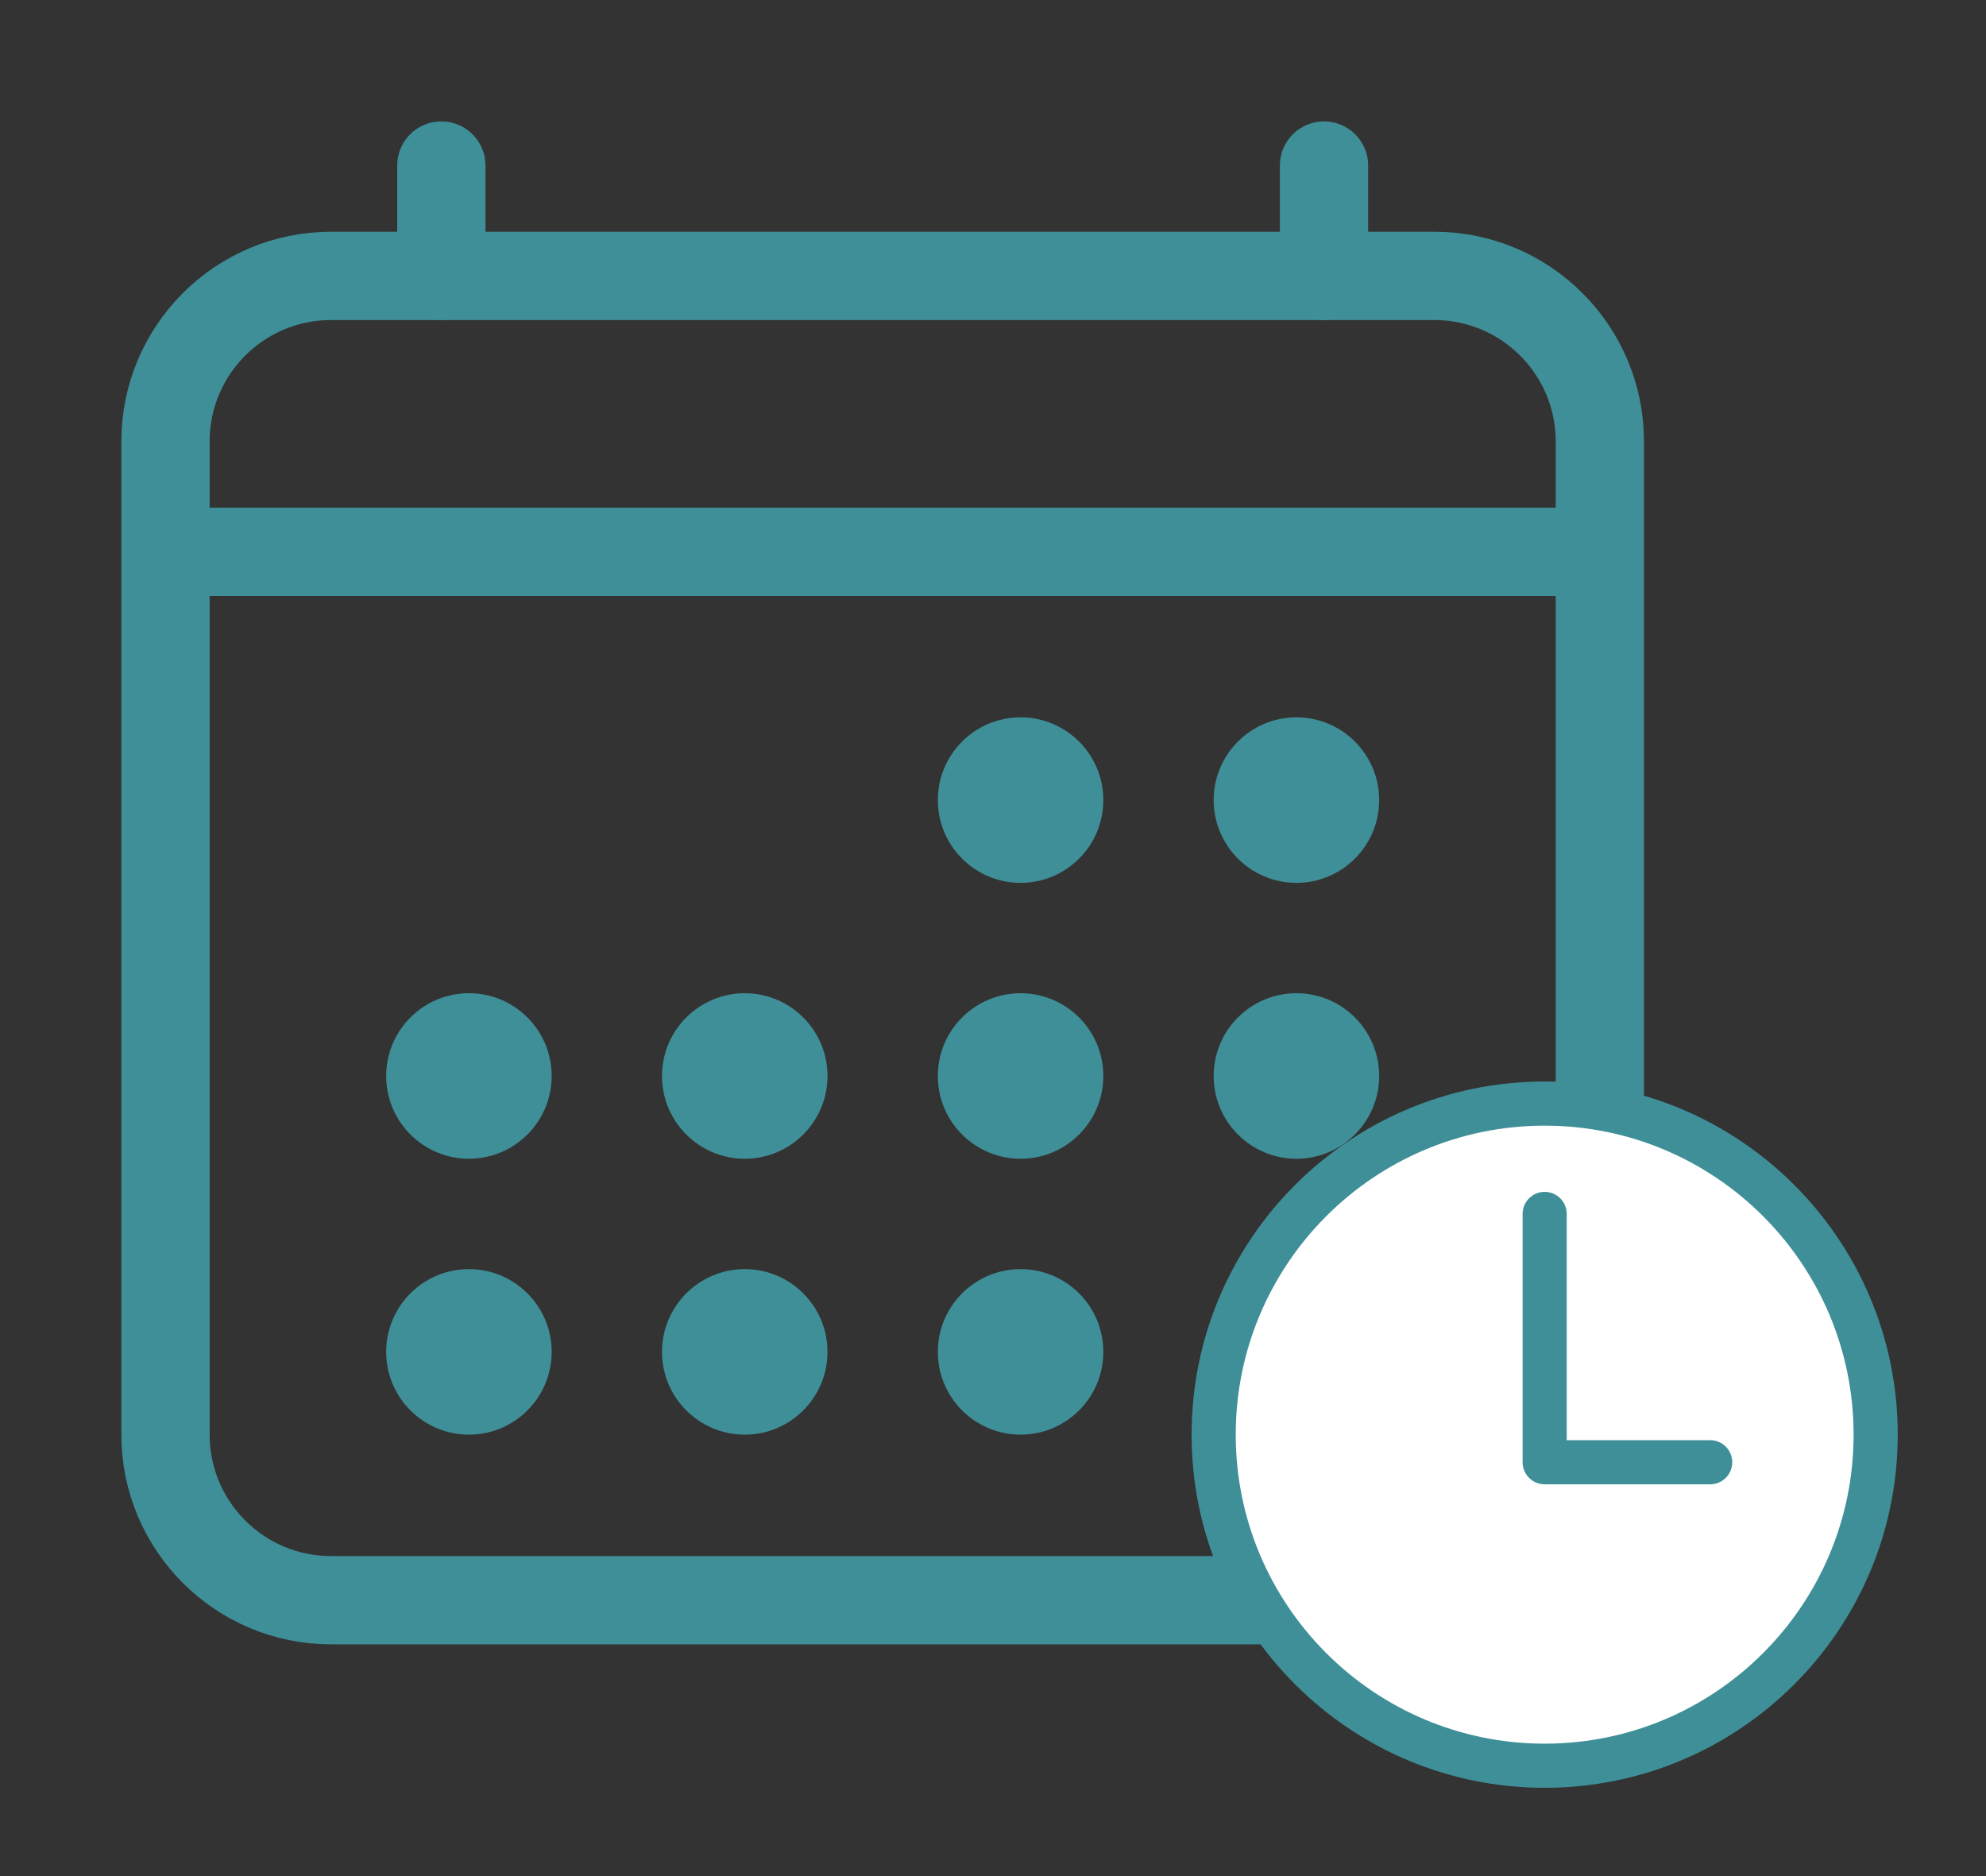
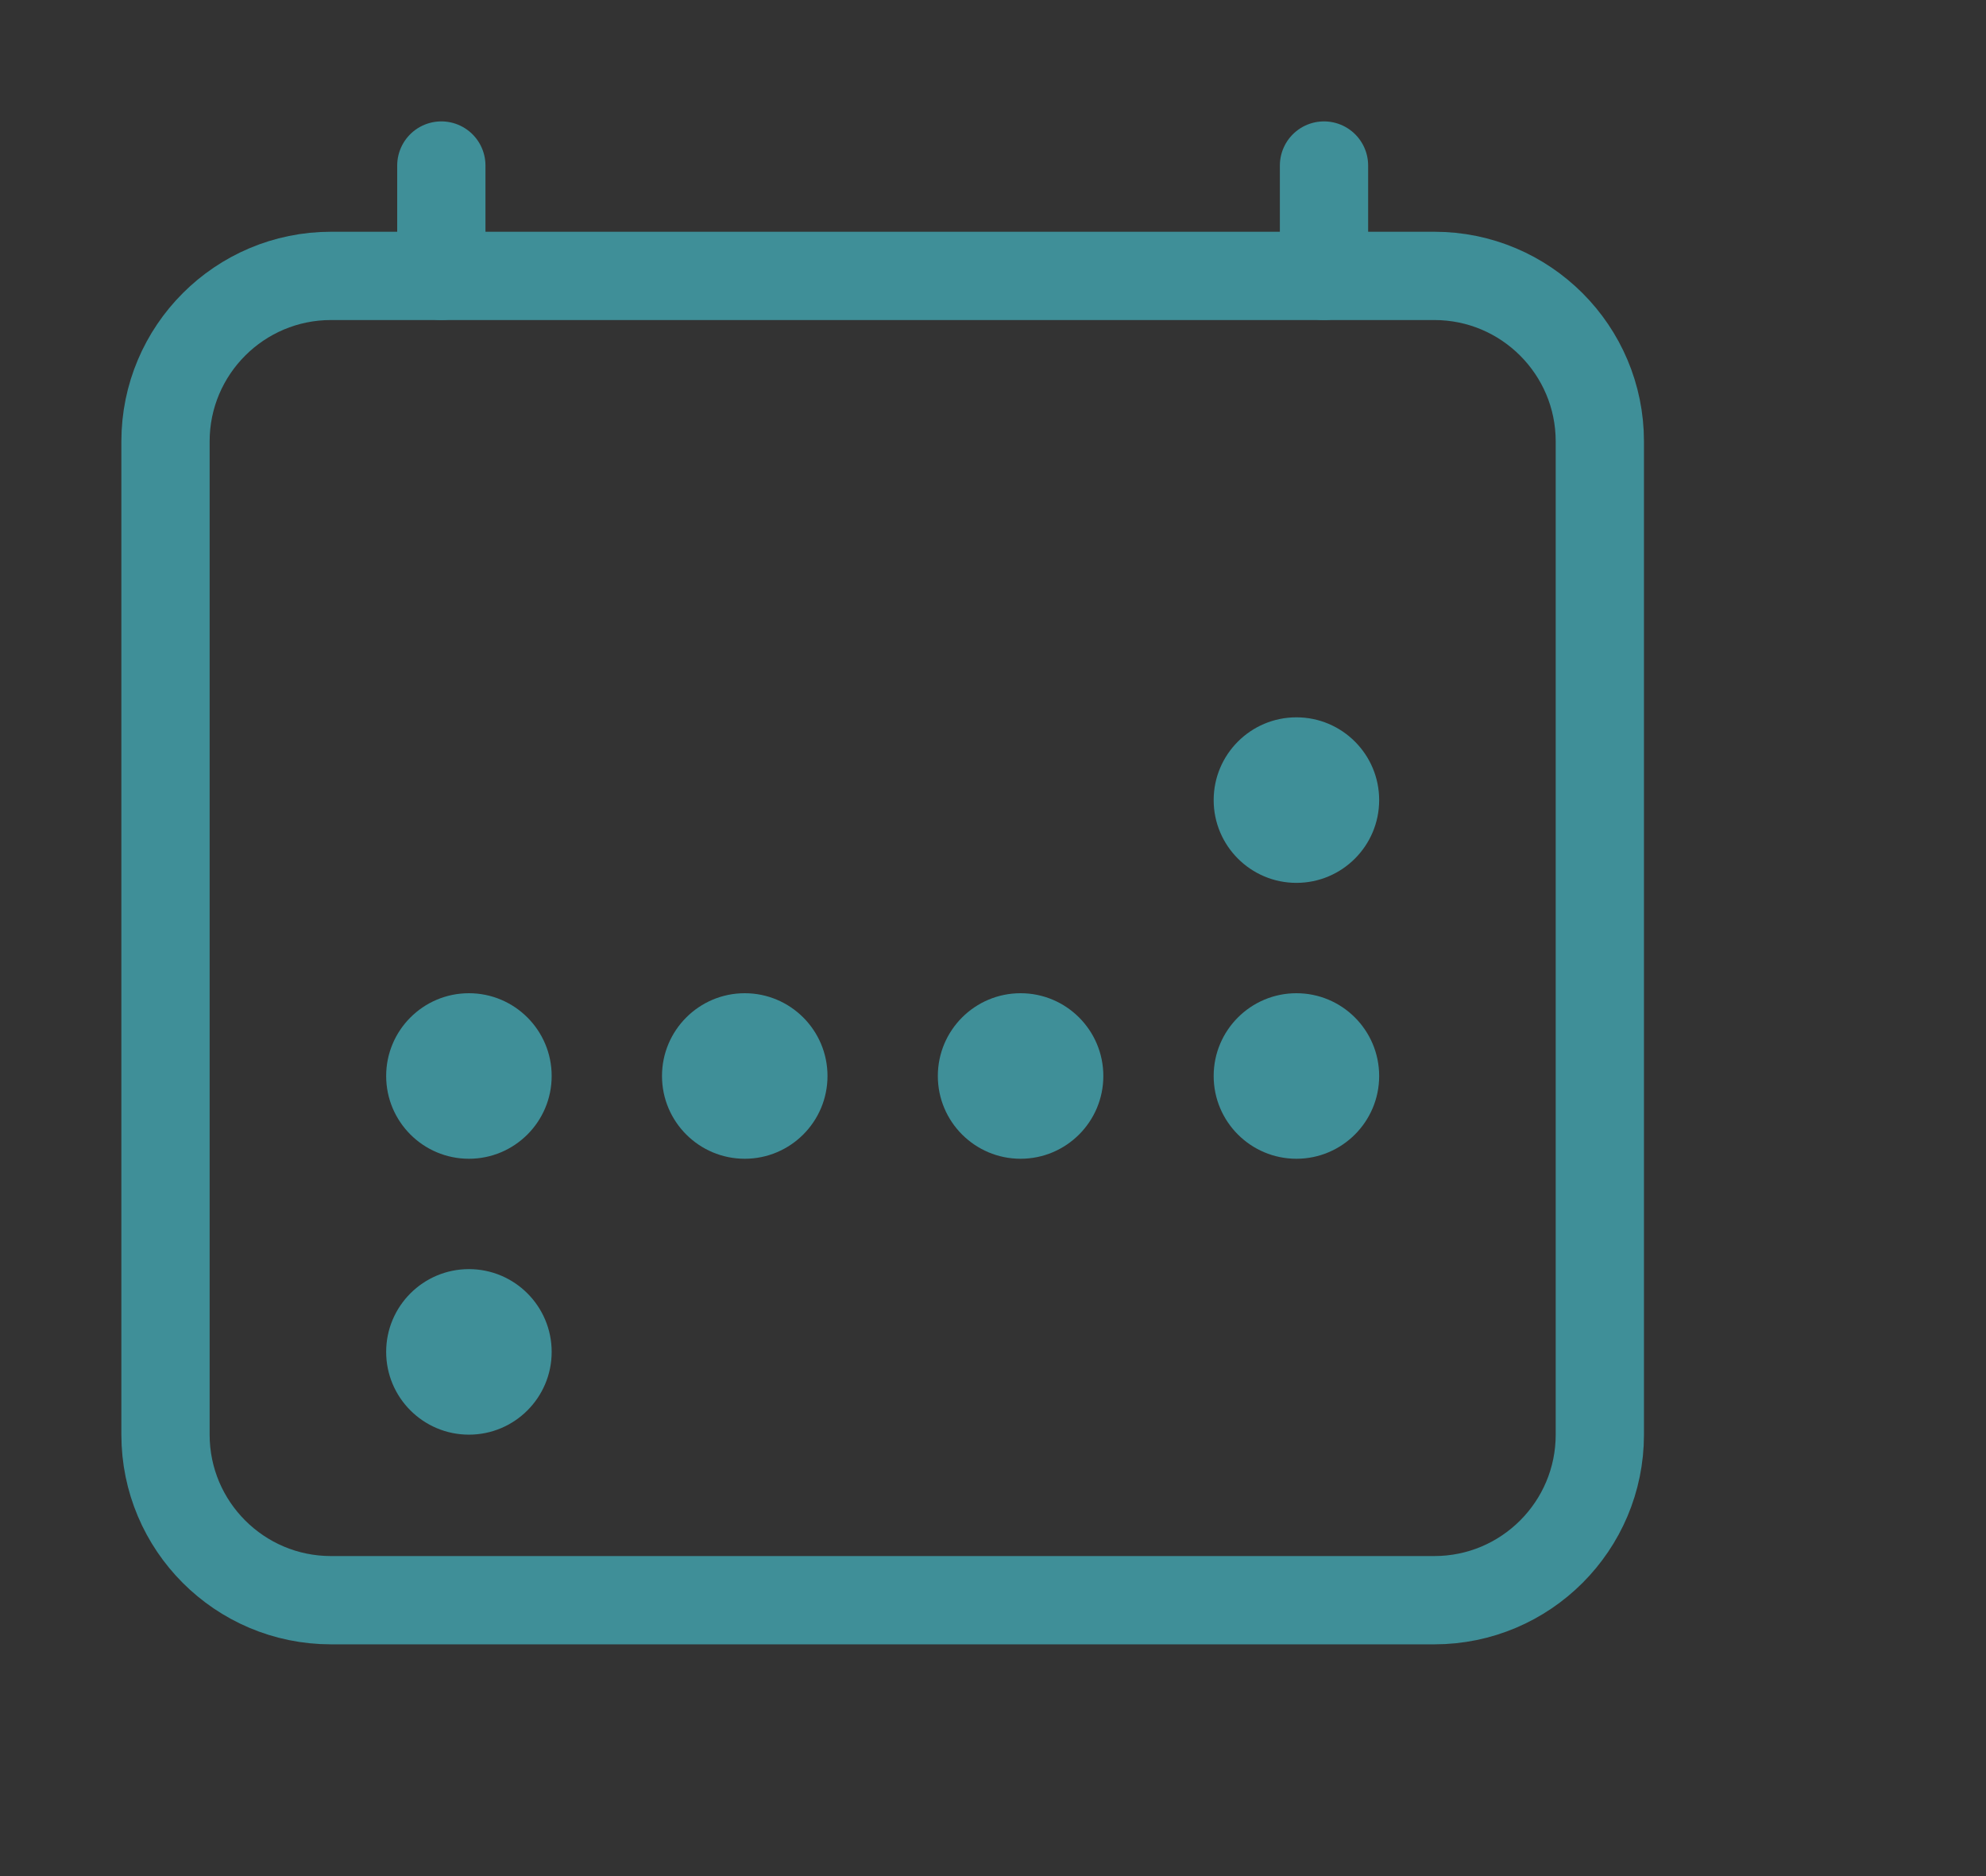
<svg xmlns="http://www.w3.org/2000/svg" width="18" height="17" viewBox="0 0 18 17" fill="none">
  <rect x="0" y="0" width="18" height="17" fill="#333333" stroke="none" />
  <path d="M13 2.5H3C2.172 2.5 1.5 3.172 1.5 4V13C1.5 13.828 2.172 14.5 3 14.5H13C13.828 14.5 14.5 13.828 14.5 13V4C14.5 3.172 13.828 2.5 13 2.5Z" stroke="#3F8F98" stroke-width="0.8" stroke-linejoin="round" />
-   <path d="M9.25 8C9.664 8 10 7.664 10 7.25C10 6.836 9.664 6.5 9.25 6.5C8.836 6.5 8.5 6.836 8.5 7.25C8.5 7.664 8.836 8 9.25 8Z" fill="#3F8F98" />
  <path d="M11.75 8C12.164 8 12.5 7.664 12.5 7.25C12.5 6.836 12.164 6.5 11.75 6.5C11.336 6.5 11 6.836 11 7.25C11 7.664 11.336 8 11.75 8Z" fill="#3F8F98" />
  <path d="M9.25 10.5C9.664 10.5 10 10.164 10 9.75C10 9.336 9.664 9 9.25 9C8.836 9 8.5 9.336 8.5 9.75C8.5 10.164 8.836 10.5 9.25 10.5Z" fill="#3F8F98" />
  <path d="M11.75 10.5C12.164 10.5 12.5 10.164 12.5 9.75C12.5 9.336 12.164 9 11.75 9C11.336 9 11 9.336 11 9.75C11 10.164 11.336 10.5 11.75 10.5Z" fill="#3F8F98" />
  <path d="M4.25 10.5C4.664 10.5 5 10.164 5 9.75C5 9.336 4.664 9 4.25 9C3.836 9 3.5 9.336 3.5 9.75C3.5 10.164 3.836 10.5 4.25 10.5Z" fill="#3F8F98" />
  <path d="M6.75 10.5C7.164 10.5 7.5 10.164 7.5 9.75C7.5 9.336 7.164 9 6.75 9C6.336 9 6 9.336 6 9.75C6 10.164 6.336 10.5 6.75 10.5Z" fill="#3F8F98" />
  <path d="M4.25 13C4.664 13 5 12.664 5 12.25C5 11.836 4.664 11.5 4.25 11.5C3.836 11.5 3.5 11.836 3.5 12.25C3.5 12.664 3.836 13 4.25 13Z" fill="#3F8F98" />
-   <path d="M6.75 13C7.164 13 7.5 12.664 7.5 12.25C7.5 11.836 7.164 11.5 6.75 11.5C6.336 11.5 6 11.836 6 12.25C6 12.664 6.336 13 6.75 13Z" fill="#3F8F98" />
-   <path d="M9.25 13C9.664 13 10 12.664 10 12.25C10 11.836 9.664 11.5 9.25 11.5C8.836 11.5 8.5 11.836 8.5 12.25C8.5 12.664 8.836 13 9.25 13Z" fill="#3F8F98" />
  <path d="M4 1.5V2.5M12 1.5V2.5" stroke="#3F8F98" stroke-width="0.8" stroke-linecap="round" stroke-linejoin="round" />
-   <path d="M14.5 5H1.5" stroke="#3F8F98" stroke-width="0.8" stroke-linejoin="round" />
  <g clip-path="url(#clip0_1113_27)">
    <path d="M14 10C12.344 10 11 11.344 11 13C11 14.656 12.344 16 14 16C15.656 16 17 14.656 17 13C17 11.344 15.656 10 14 10Z" fill="white" stroke="#3F8F98" stroke-width="0.4" stroke-miterlimit="10" />
-     <path d="M14 11V13.25H15.5" fill="white" />
+     <path d="M14 11H15.5" fill="white" />
    <path d="M14 11V13.25H15.5" stroke="#3F8F98" stroke-width="0.4" stroke-linecap="round" stroke-linejoin="round" />
  </g>
  <defs>
    <clipPath id="clip0_1113_27">
-       <rect width="8" height="8" fill="white" transform="translate(10 9)" />
-     </clipPath>
+       </clipPath>
  </defs>
</svg>